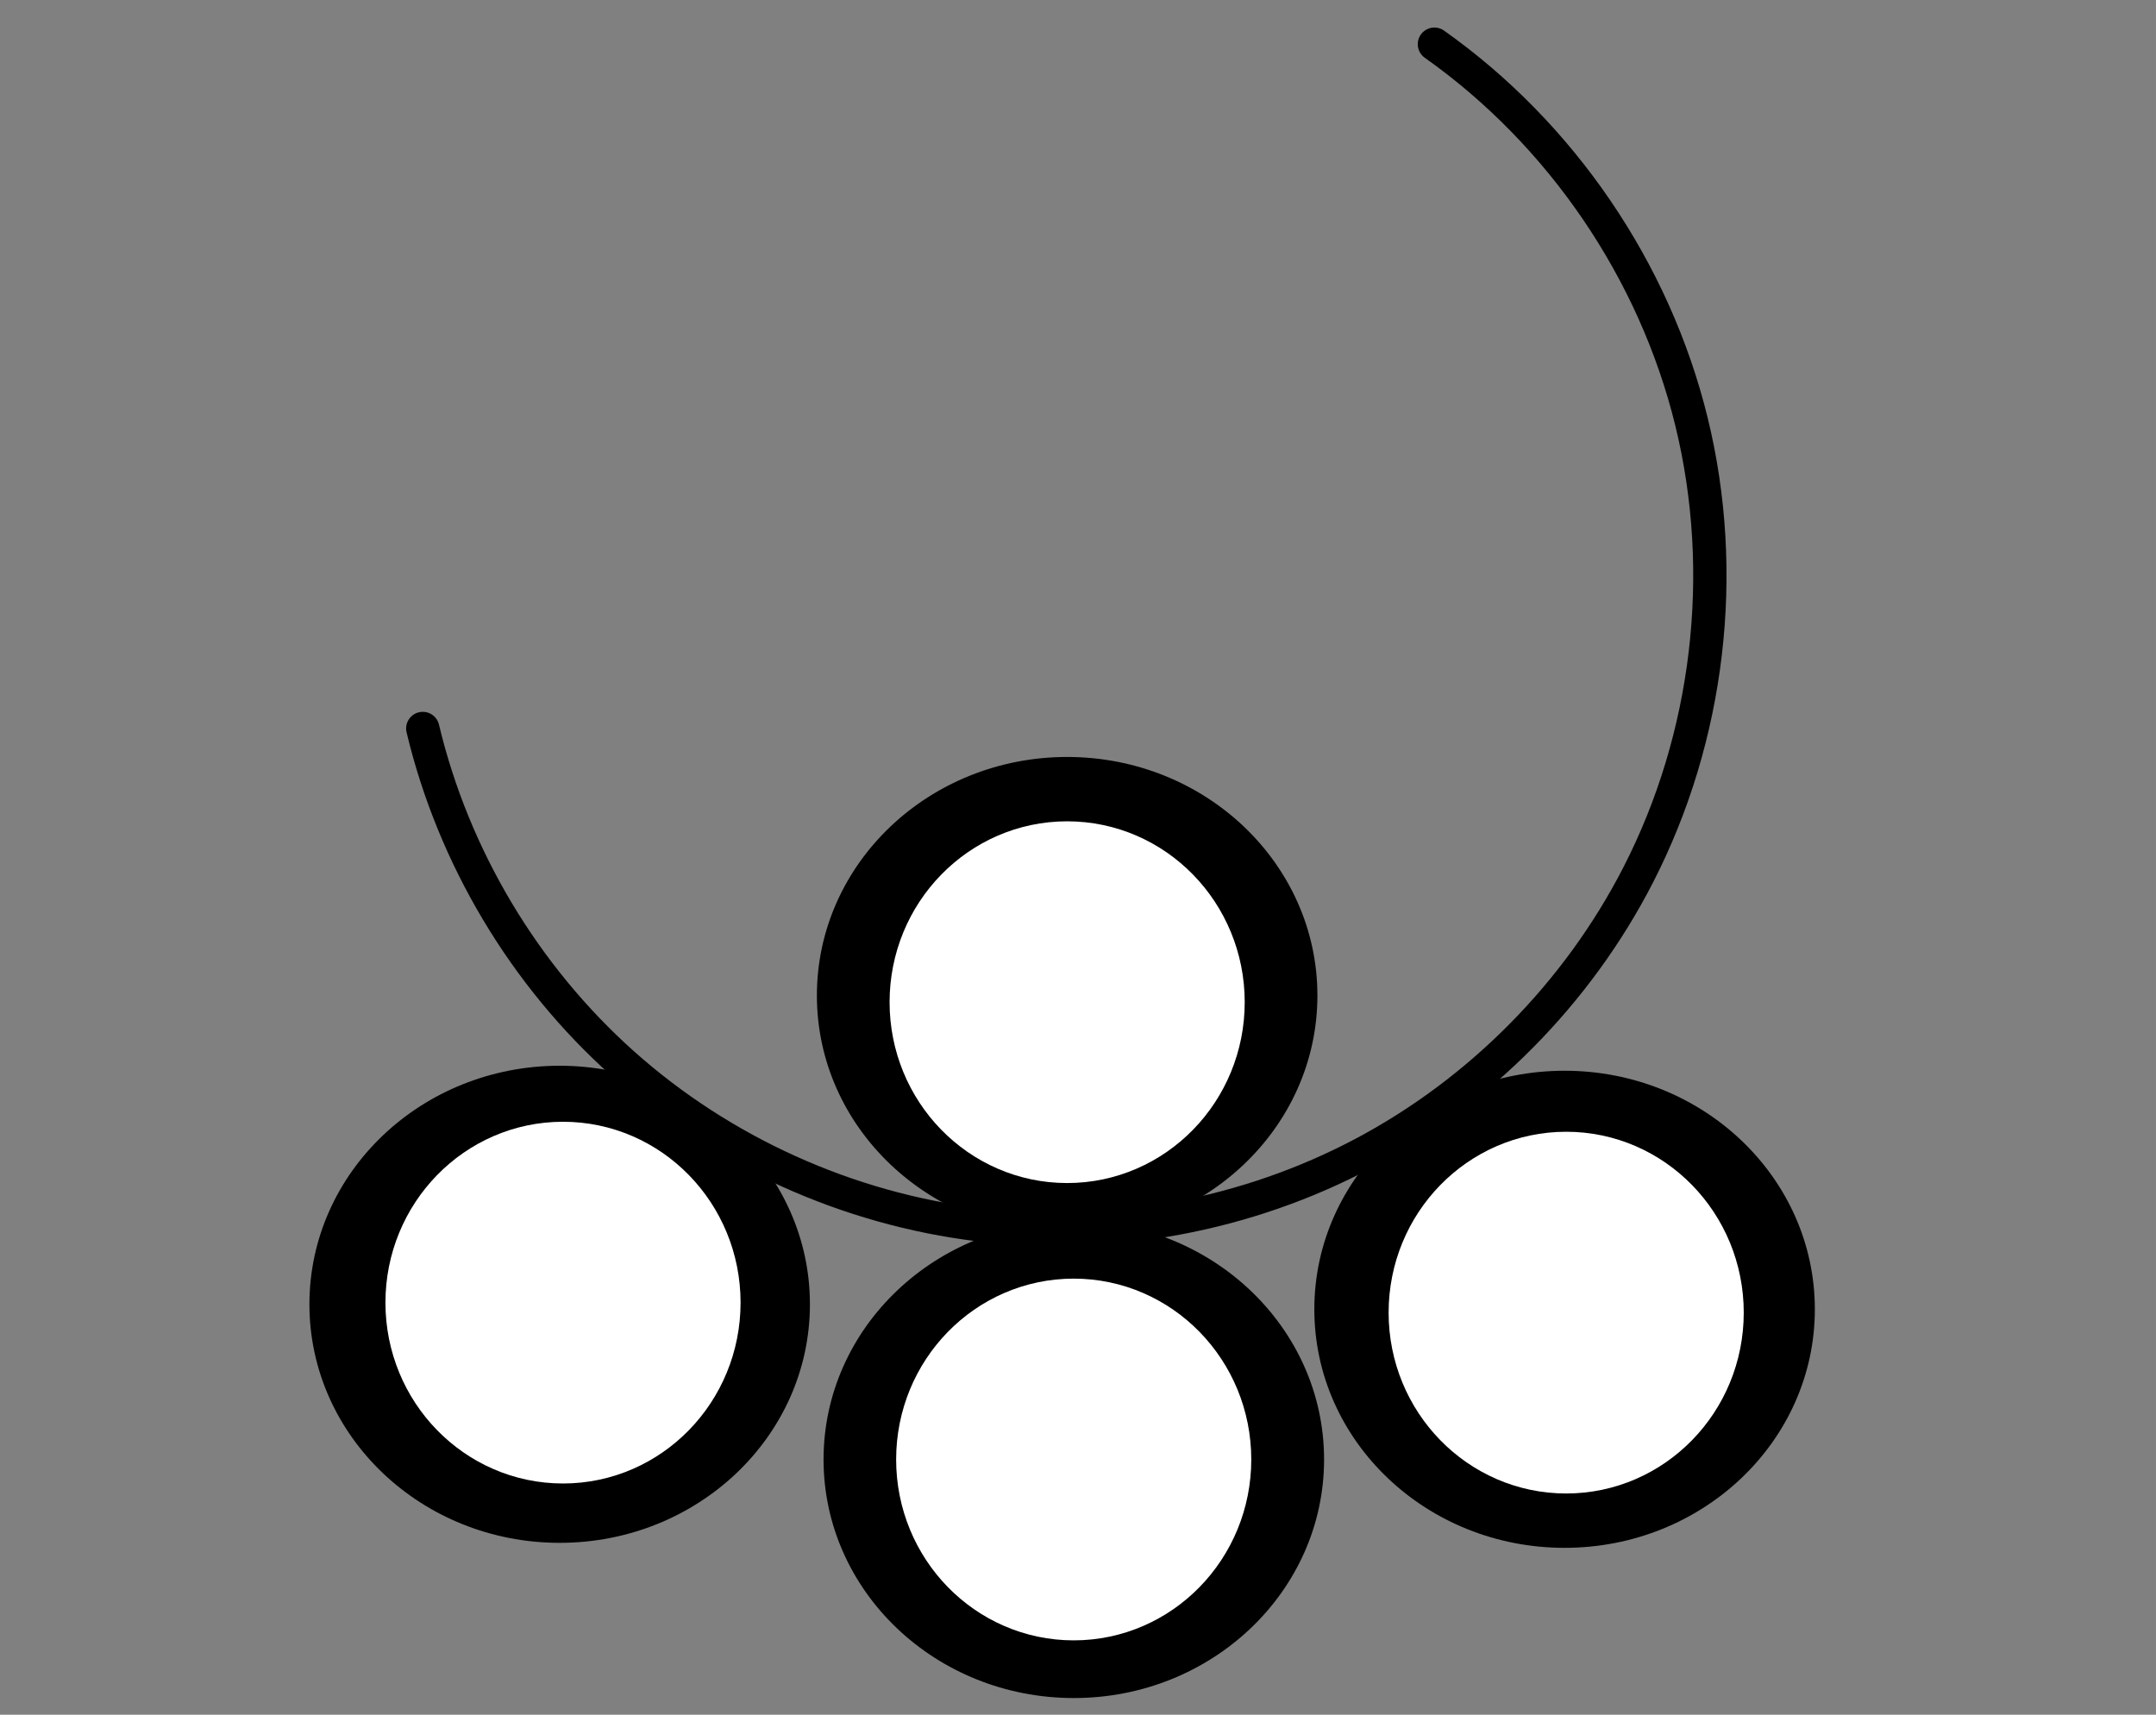
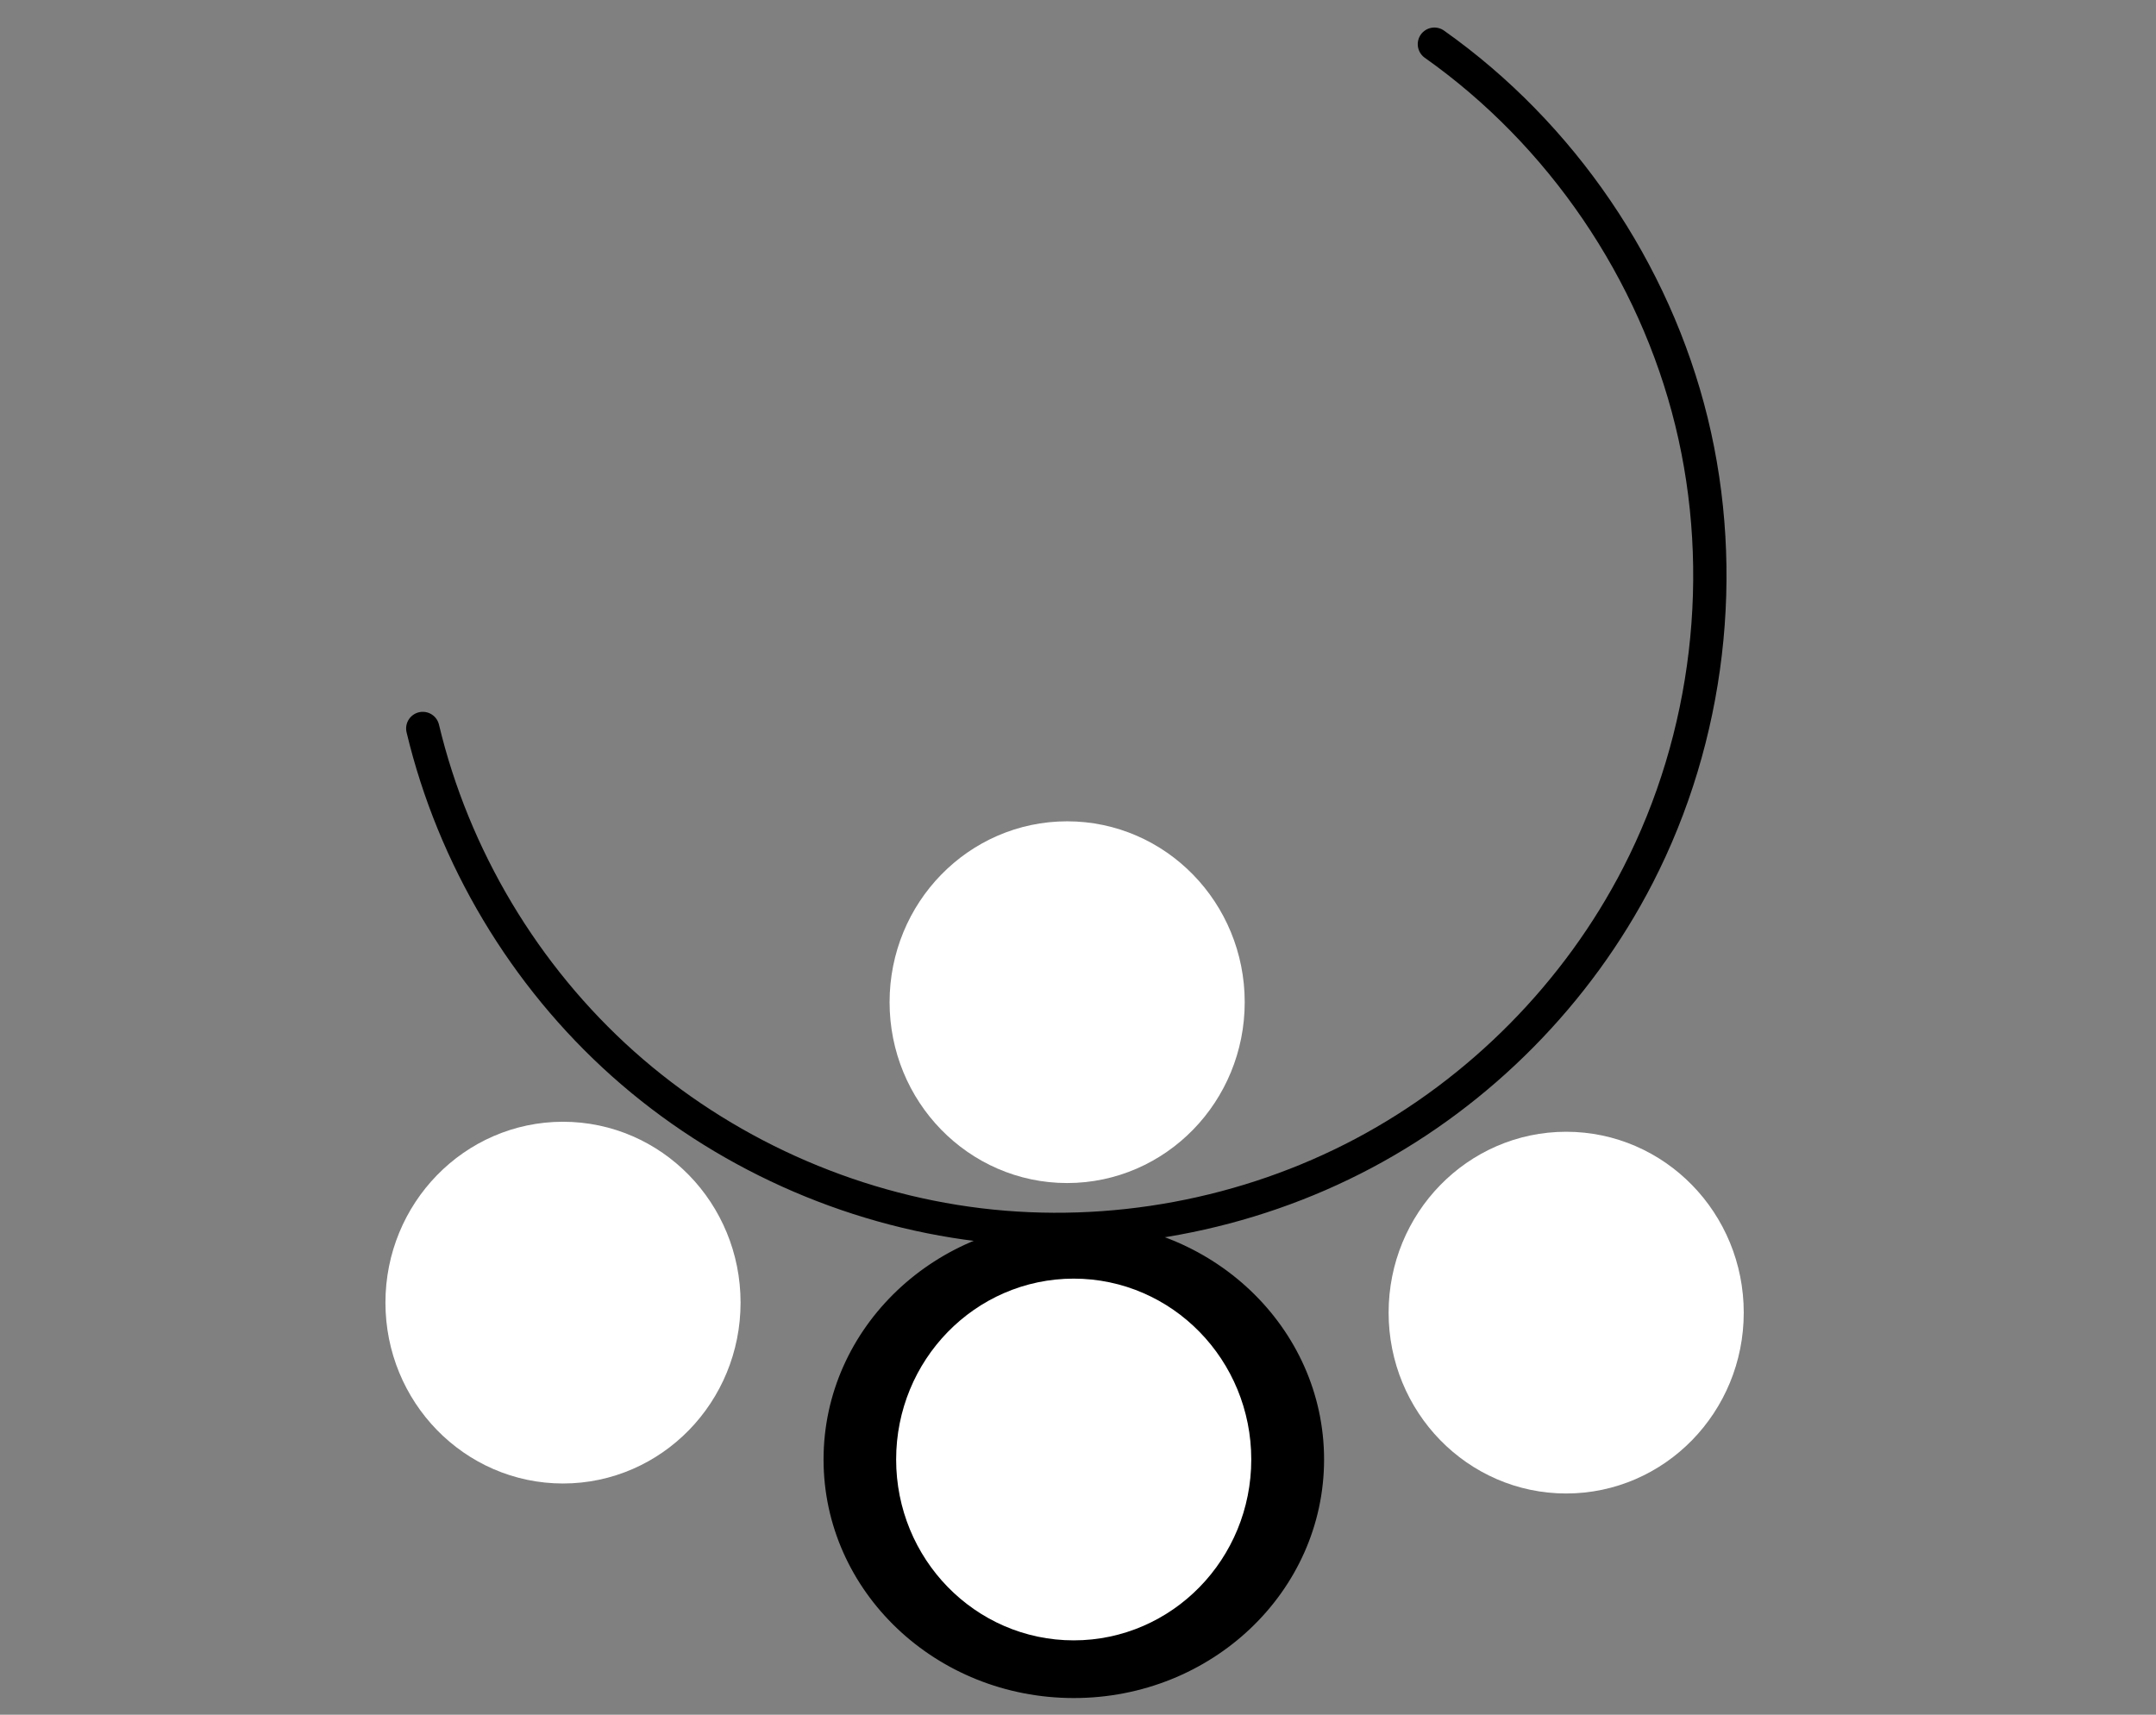
<svg xmlns="http://www.w3.org/2000/svg" xmlns:ns1="http://www.inkscape.org/namespaces/inkscape" xmlns:ns2="http://sodipodi.sourceforge.net/DTD/sodipodi-0.dtd" width="220" height="175" viewBox="0 0 58.208 46.302" version="1.1" id="svg8" ns1:version="1.0 (4035a4fb49, 2020-05-01)" ns2:docname="valcovochnieraboti.svg">
  <rect x="0" y="0" width="58.208" height="46.302" fill="#808080" stroke="none" />
  <defs id="defs2">
    <ns1:path-effect lpeversion="1" is_visible="true" id="path-effect1817" effect="spiro" />
    <ns1:path-effect lpeversion="1" is_visible="true" id="path-effect1732" effect="spiro" />
    <ns1:path-effect lpeversion="1" is_visible="true" id="path-effect1710" effect="spiro" />
    <ns1:path-effect lpeversion="1" is_visible="true" id="path-effect1706" effect="spiro" />
    <ns1:path-effect lpeversion="1" is_visible="true" id="path-effect1702" effect="spiro" />
    <ns1:path-effect lpeversion="1" is_visible="true" id="path-effect1698" effect="spiro" />
    <ns1:path-effect lpeversion="1" is_visible="true" id="path-effect1694" effect="spiro" />
    <ns1:path-effect lpeversion="1" is_visible="true" id="path-effect1690" effect="spiro" />
    <ns1:path-effect lpeversion="1" is_visible="true" id="path-effect1686" effect="spiro" />
    <ns1:path-effect lpeversion="1" is_visible="true" id="path-effect1682" effect="spiro" />
    <ns1:path-effect lpeversion="1" is_visible="true" id="path-effect1678" effect="spiro" />
    <ns1:path-effect lpeversion="1" is_visible="true" id="path-effect1674" effect="spiro" />
    <ns1:path-effect lpeversion="1" is_visible="true" id="path-effect1670" effect="spiro" />
    <ns1:path-effect lpeversion="1" is_visible="true" id="path-effect1609" effect="spiro" />
    <ns1:path-effect lpeversion="1" is_visible="true" id="path-effect1605" effect="spiro" />
    <ns1:path-effect lpeversion="1" is_visible="true" id="path-effect1601" effect="spiro" />
    <ns1:path-effect lpeversion="1" is_visible="true" id="path-effect902" effect="spiro" />
    <ns1:path-effect lpeversion="1" is_visible="true" id="path-effect898" effect="spiro" />
    <ns1:path-effect effect="spiro" id="path-effect1028" is_visible="true" lpeversion="1" />
    <ns1:path-effect effect="spiro" id="path-effect1024" is_visible="true" lpeversion="1" />
    <ns1:path-effect effect="spiro" id="path-effect1020" is_visible="true" lpeversion="1" />
    <ns1:path-effect effect="spiro" id="path-effect1016" is_visible="true" lpeversion="1" />
    <ns1:path-effect effect="spiro" id="path-effect1012" is_visible="true" lpeversion="1" />
    <ns1:path-effect effect="spiro" id="path-effect1008" is_visible="true" lpeversion="1" />
    <ns1:path-effect effect="spiro" id="path-effect1004" is_visible="true" lpeversion="1" />
    <ns1:path-effect effect="spiro" id="path-effect1000" is_visible="true" lpeversion="1" />
    <ns1:path-effect effect="spiro" id="path-effect913" is_visible="true" lpeversion="1" />
    <ns1:path-effect effect="spiro" id="path-effect909" is_visible="true" lpeversion="1" />
    <ns1:path-effect effect="spiro" id="path-effect905" is_visible="true" lpeversion="1" />
    <ns1:path-effect effect="spiro" id="path-effect901" is_visible="true" lpeversion="1" />
    <ns1:path-effect effect="spiro" id="path-effect897" is_visible="true" lpeversion="1" />
    <ns1:path-effect effect="spiro" id="path-effect893" is_visible="true" lpeversion="1" />
    <ns1:path-effect effect="spiro" id="path-effect889" is_visible="true" lpeversion="1" />
    <ns1:path-effect effect="spiro" id="path-effect885" is_visible="true" lpeversion="1" />
    <ns1:path-effect effect="spiro" id="path-effect881" is_visible="true" lpeversion="1" />
  </defs>
  <ns2:namedview id="base" pagecolor="#ffffff" bordercolor="#666666" borderopacity="1.0" ns1:pageopacity="0.0" ns1:pageshadow="2" ns1:zoom="1.979899" ns1:cx="99.470865" ns1:cy="62.797516" ns1:document-units="mm" ns1:current-layer="g877" ns1:document-rotation="0" showgrid="false" units="px" fit-margin-top="0" fit-margin-left="0" fit-margin-right="0" fit-margin-bottom="0" ns1:window-width="1280" ns1:window-height="961" ns1:window-x="-8" ns1:window-y="-8" ns1:window-maximized="1" />
  <g ns1:label="Слой 1" ns1:groupmode="layer" id="layer1" style="display:inline">
    <g id="g877">
-       <ellipse style="display:inline;fill:#000000;stroke:#000000;stroke-width:0.747;stroke-linecap:round;stroke-linejoin:round;stroke-miterlimit:4;stroke-dasharray:none;stroke-opacity:1" id="path1786-3" cx="28.811" cy="26.882" rx="6.383" ry="6.068" />
      <ellipse ry="3.561" rx="3.471" cy="27.062" cx="28.811" id="path1757" style="fill:#ffffff;stroke:#ffffff;stroke-width:2.646;stroke-linecap:round;stroke-linejoin:round;stroke-miterlimit:4;stroke-dasharray:none;stroke-opacity:1" />
-       <ellipse ry="6.068" rx="6.383" cy="35.22" cx="15.11" id="path1786" style="fill:#000000;stroke:#000000;stroke-width:0.747;stroke-linecap:round;stroke-linejoin:round;stroke-miterlimit:4;stroke-dasharray:none;stroke-opacity:1" />
      <ellipse style="display:inline;fill:#000000;stroke:#000000;stroke-width:0.747;stroke-linecap:round;stroke-linejoin:round;stroke-miterlimit:4;stroke-dasharray:none;stroke-opacity:1" id="path1786-6" cx="28.991" cy="39.411" rx="6.383" ry="6.068" />
-       <ellipse style="display:inline;fill:#000000;stroke:#000000;stroke-width:0.747;stroke-linecap:round;stroke-linejoin:round;stroke-miterlimit:4;stroke-dasharray:none;stroke-opacity:1" id="path1786-9" cx="42.241" cy="35.355" rx="6.383" ry="6.068" />
      <path ns1:original-d="M 11.414498,19.67129 C 22.351677,21.054084 33.28814,22.315984 44.223885,23.637259 55.159633,24.958538 40.559082,8.675454 38.725608,1.1934794" ns1:path-effect="#path-effect1817" id="path1815" d="m 11.414,19.671 c 0.829,3.474 2.744,6.681 5.409,9.058 2.665,2.378 6.069,3.915 9.615,4.344 3.546,0.429 7.218,-0.254 10.373,-1.928 3.155,-1.674 5.779,-4.332 7.412,-7.509 1.92,-3.735 2.443,-8.169 1.444,-12.249 C 44.668,7.309 42.155,3.618 38.726,1.193" style="fill:none;stroke:#000000;stroke-width:0.899;stroke-linecap:round;stroke-linejoin:round;stroke-opacity:1;stroke-miterlimit:4;stroke-dasharray:none" />
      <ellipse style="display:inline;fill:#ffffff;stroke:#ffffff;stroke-width:2.646;stroke-linecap:round;stroke-linejoin:round;stroke-miterlimit:4;stroke-dasharray:none;stroke-opacity:1" id="path1757-9" cx="42.284" cy="35.445" rx="3.471" ry="3.561" />
      <ellipse style="display:inline;fill:#ffffff;stroke:#ffffff;stroke-width:2.646;stroke-linecap:round;stroke-linejoin:round;stroke-miterlimit:4;stroke-dasharray:none;stroke-opacity:1" id="path1757-1" cx="15.2" cy="35.175" rx="3.471" ry="3.561" />
      <ellipse style="display:inline;fill:#ffffff;stroke:#ffffff;stroke-width:2.646;stroke-linecap:round;stroke-linejoin:round;stroke-miterlimit:4;stroke-dasharray:none;stroke-opacity:1" id="path1757-2" cx="28.988" cy="39.411" rx="3.471" ry="3.561" />
    </g>
  </g>
</svg>